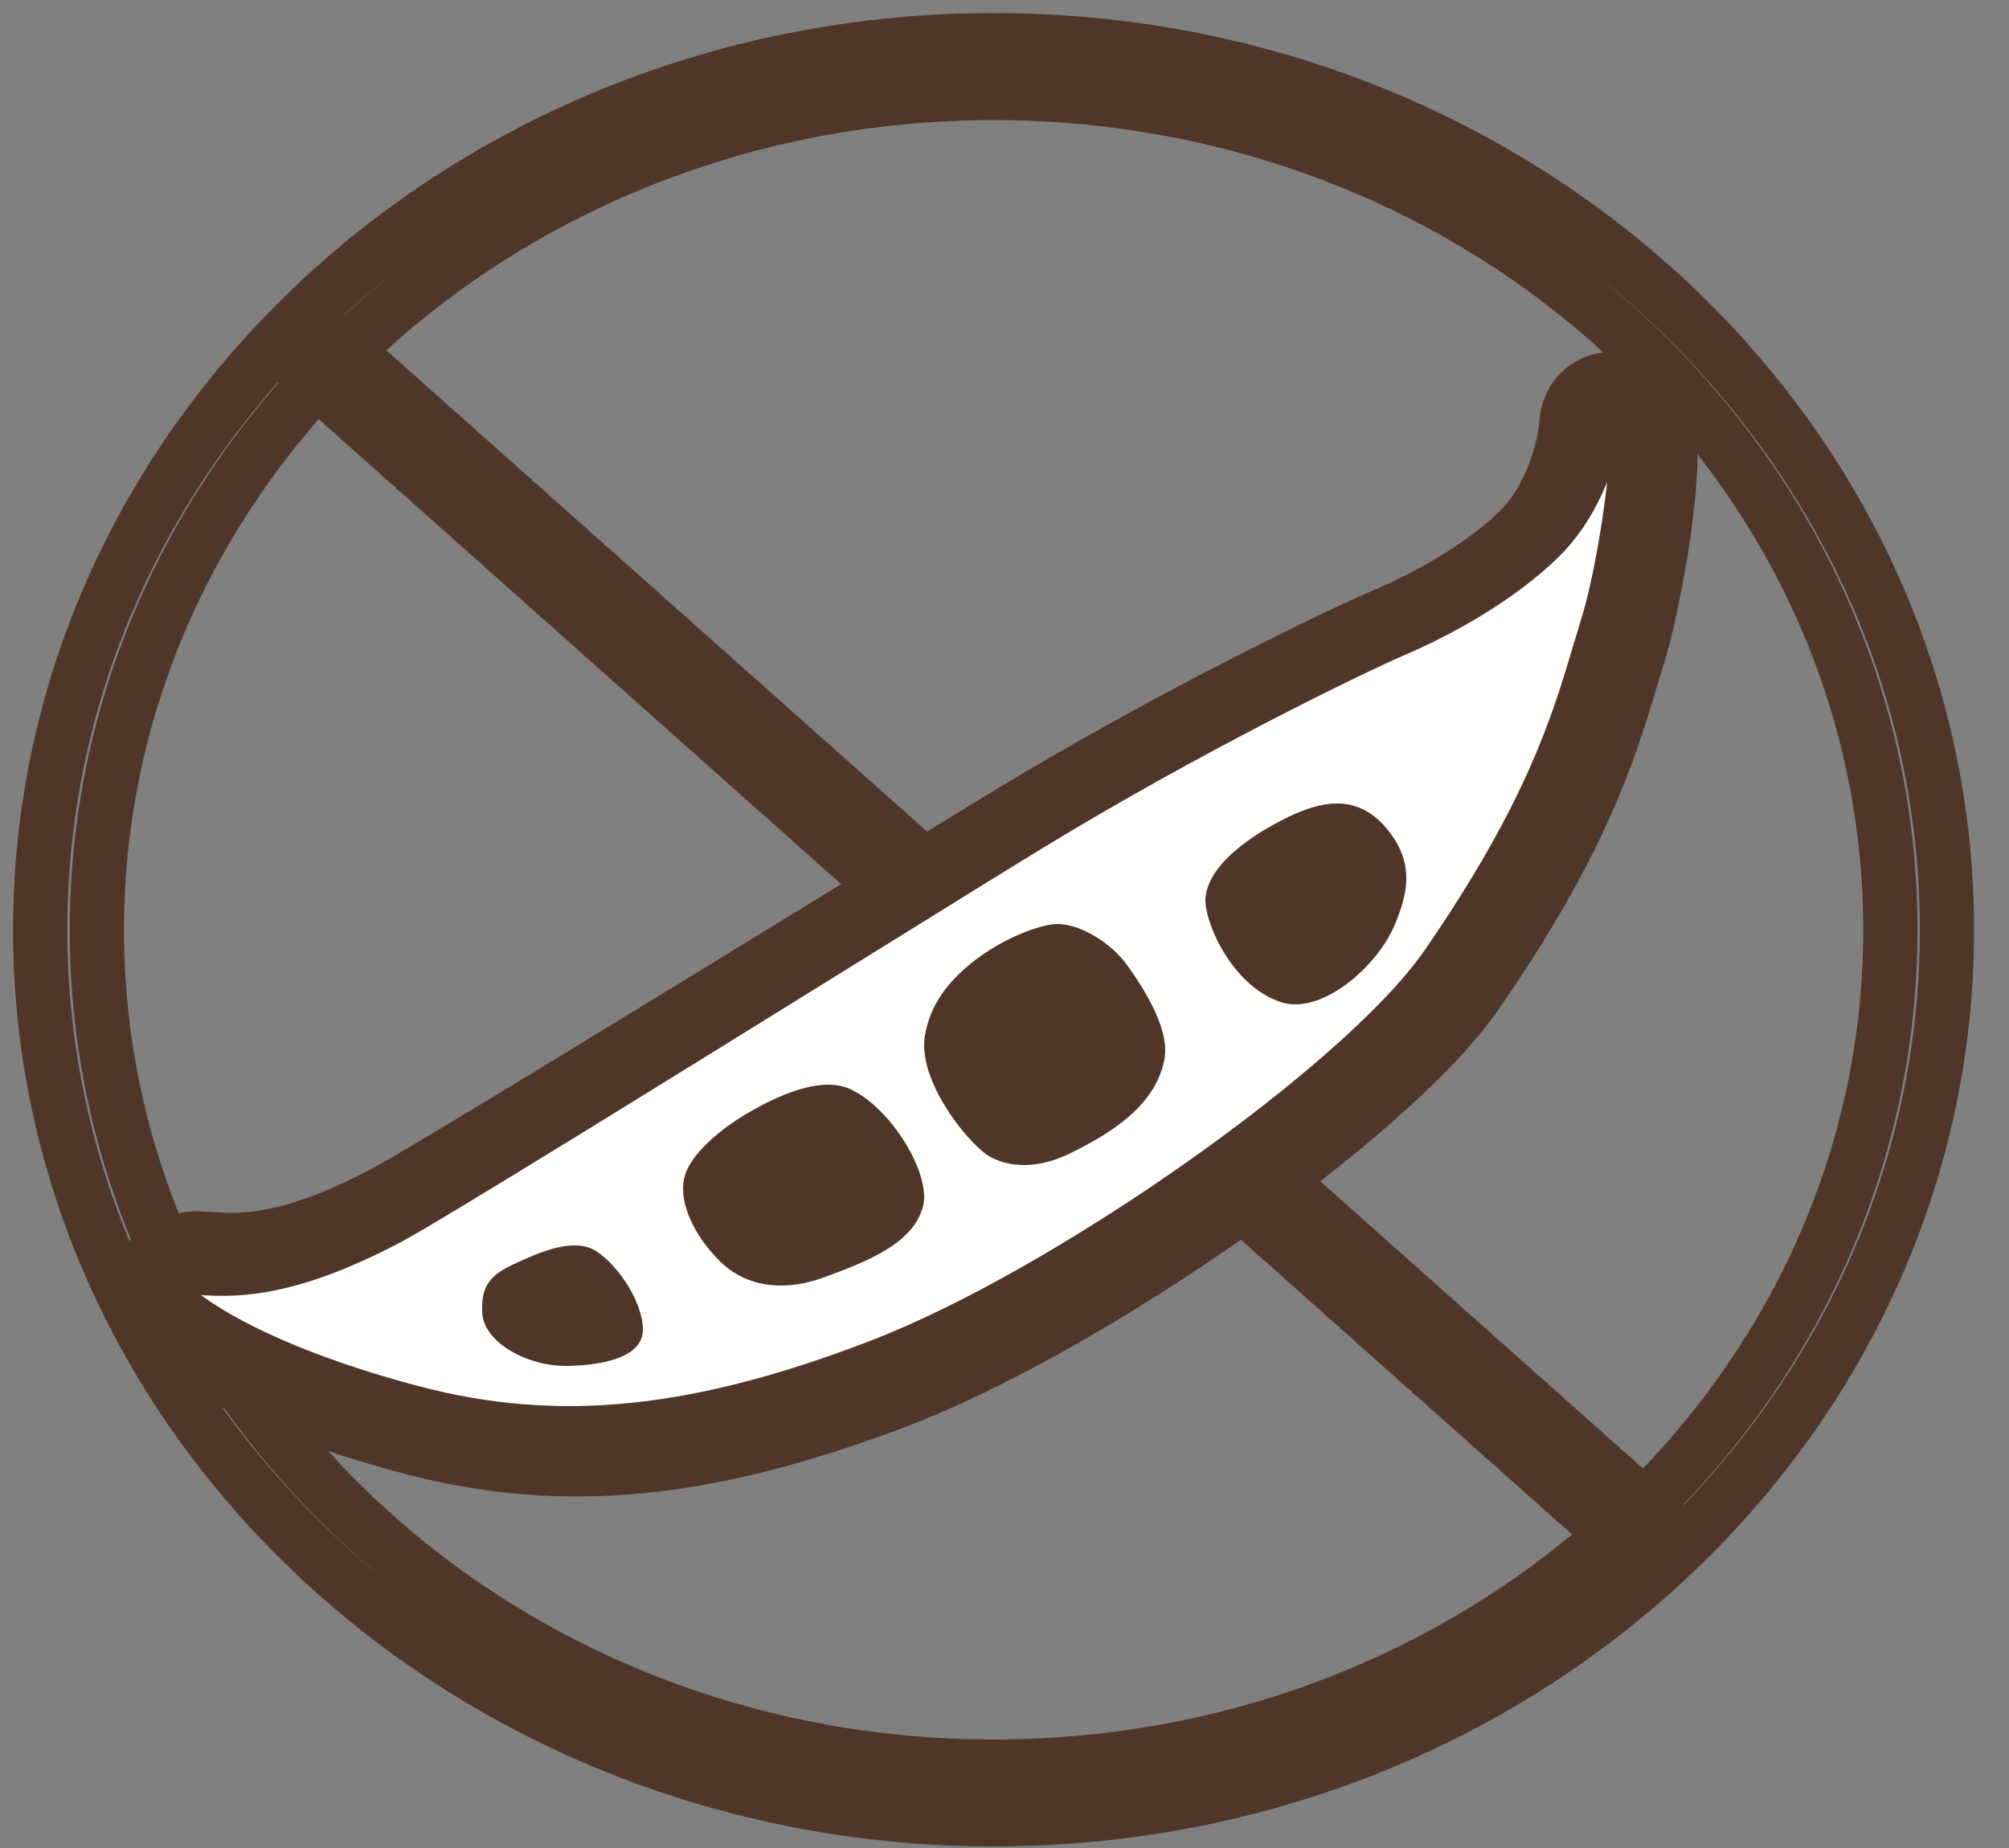
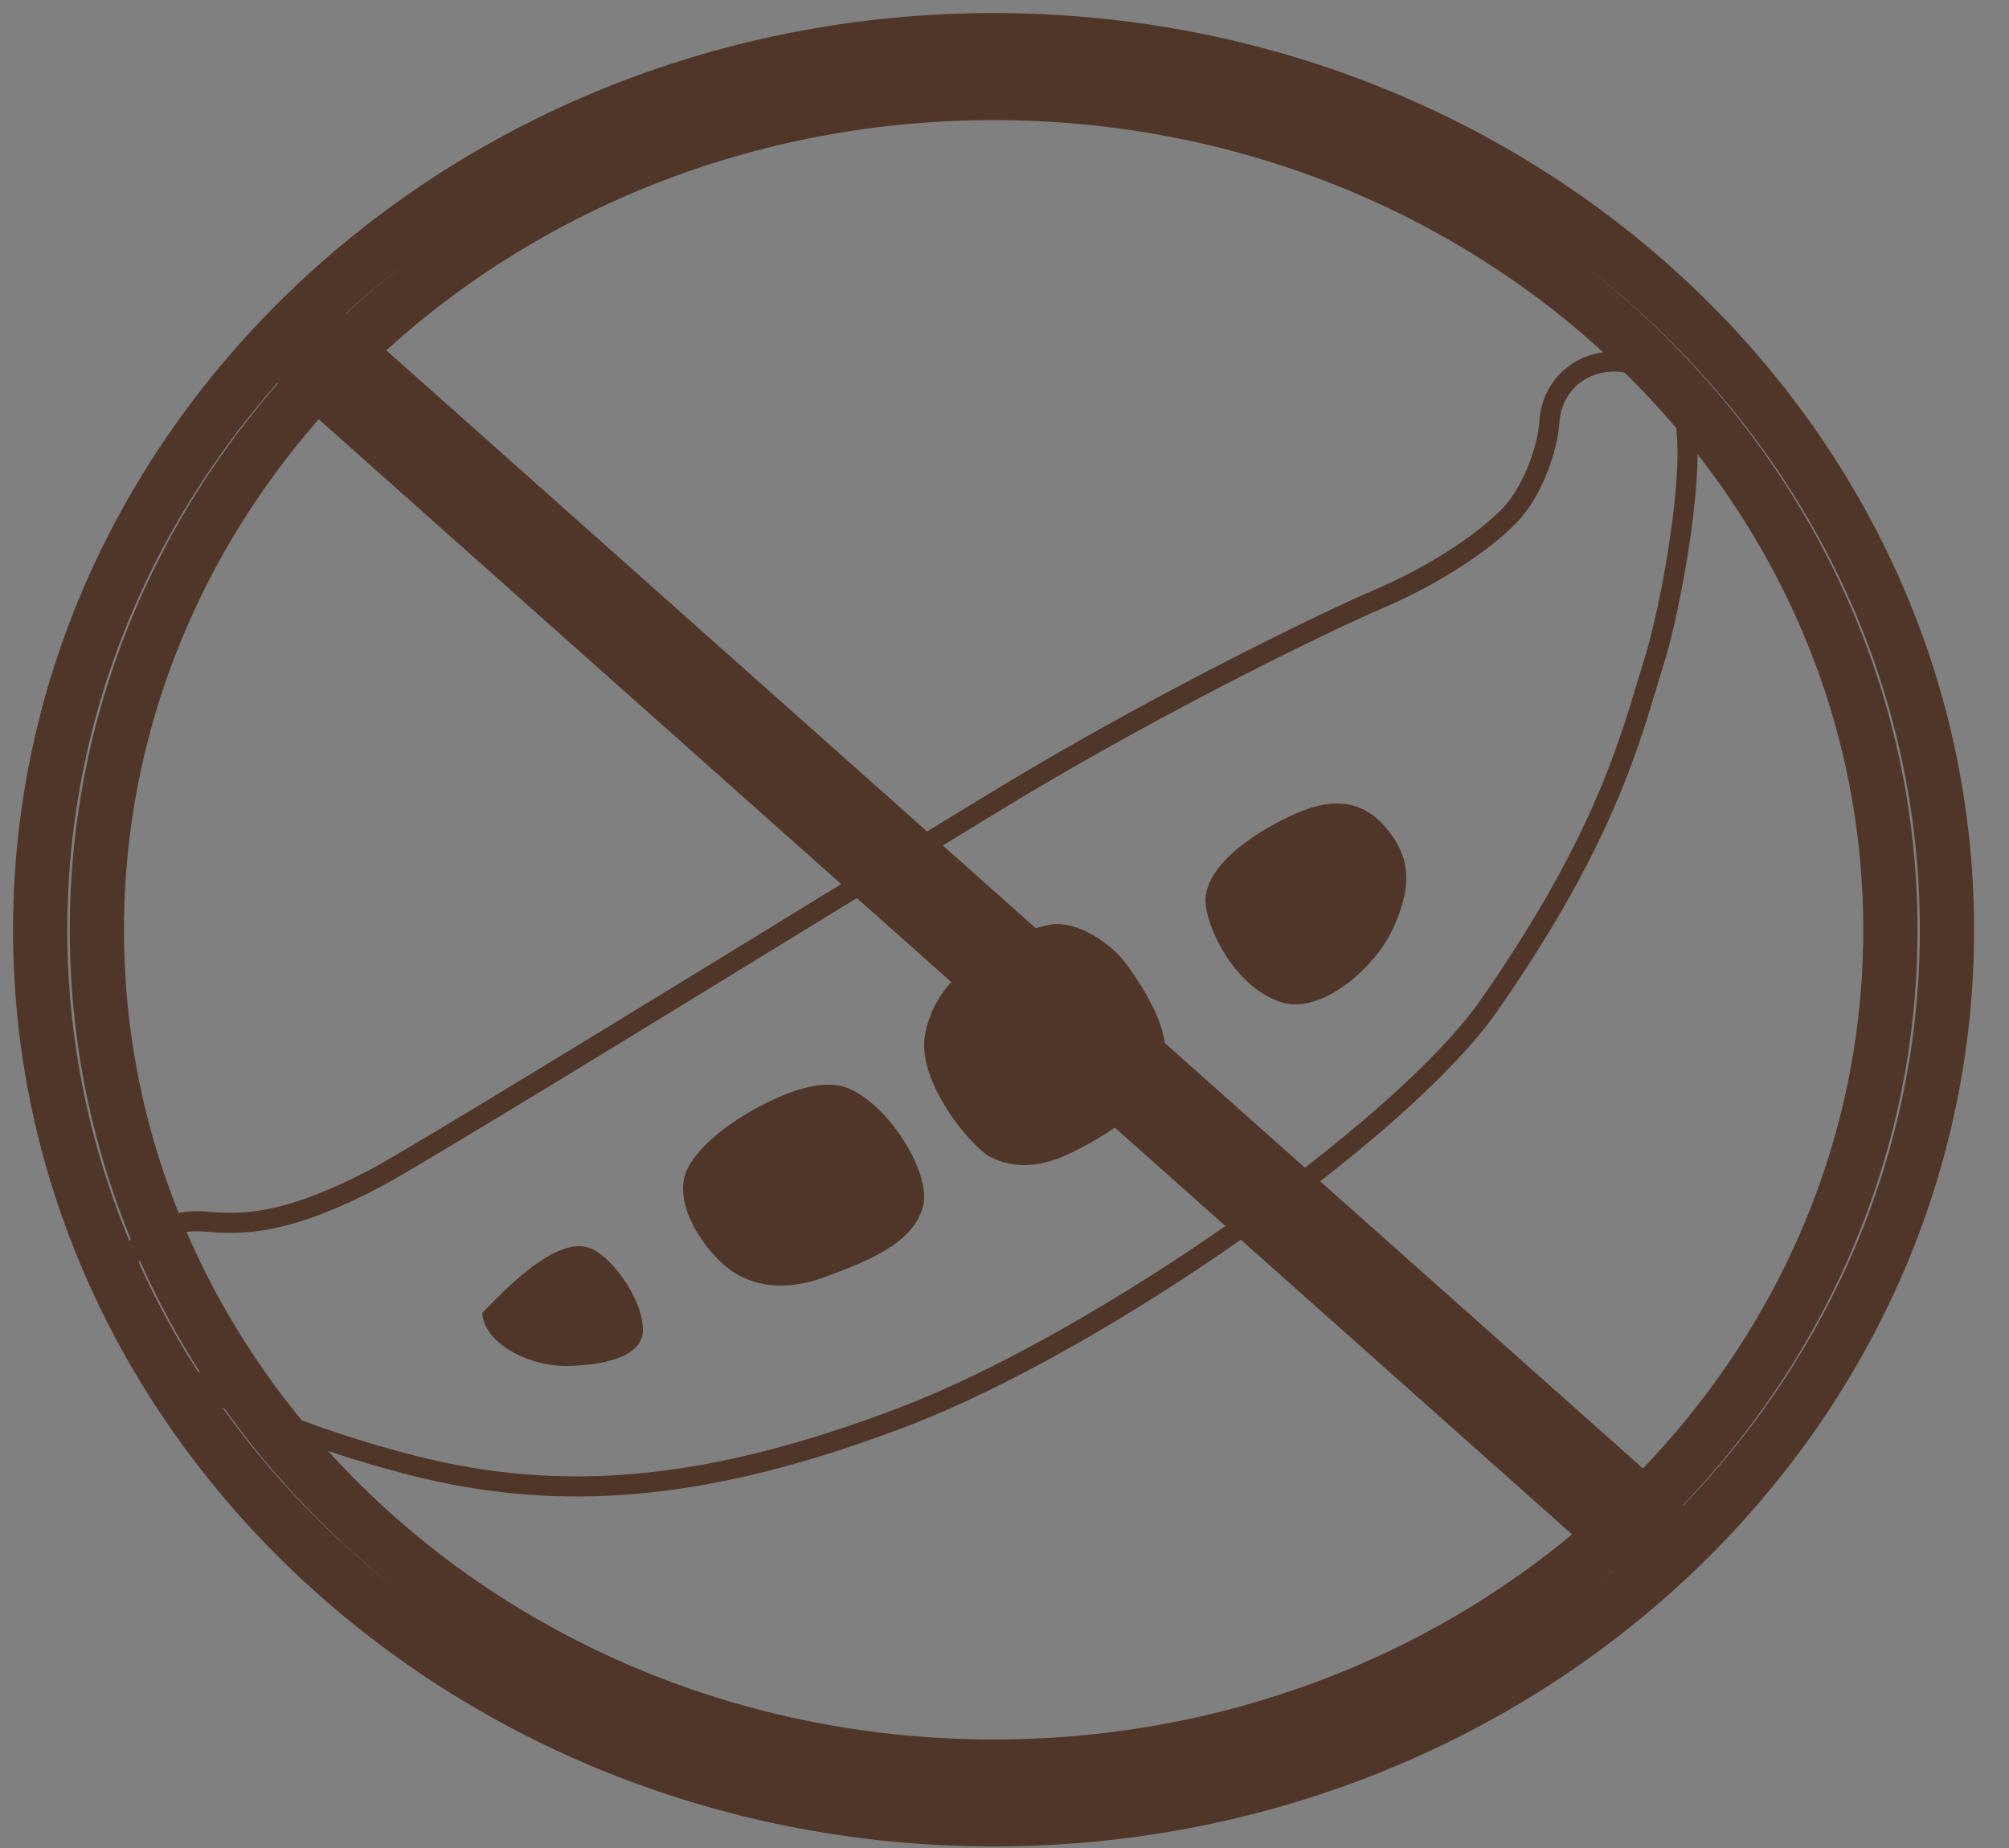
<svg xmlns="http://www.w3.org/2000/svg" width="50px" height="46px" viewBox="0 0 50 46" version="1.1">
  <rect x="0" y="0" width="50" height="46" fill="#808080" stroke="none" />
  <title>Group 8</title>
  <desc>Created with Sketch.</desc>
  <defs />
  <g id="Inside-page-mockups" stroke="none" stroke-width="1" fill="none" fill-rule="evenodd">
    <g id="Product---ingredients" transform="translate(-154, -1387)">
      <g id="Group-8" transform="translate(155, 1388)">
        <g id="Group-7" stroke="#503629">
          <path d="M6,7 L40.123,37.366" id="Stroke-260" stroke-width="2.4" />
          <path d="M23.73,42.974 C11.406,42.974 1.411,33.648 1.411,22.148 C1.411,10.637 11.406,1.315 23.73,1.315 C36.057,1.315 46.048,10.637 46.048,22.148 C46.048,33.648 36.057,42.974 23.73,42.974 Z M23.73,0 C10.627,0 0,9.915 0,22.148 C0,34.37 10.627,44.286 23.73,44.286 C36.837,44.286 47.456,34.37 47.456,22.148 C47.456,9.915 36.837,0 23.73,0 Z" id="Stroke-261" stroke-width="1.35" />
        </g>
        <g id="Group" transform="translate(2, 8)">
-           <path d="M37.99,8.048 C38.054,7.833 38.115,7.629 38.176,7.434 C38.567,6.2 39.262,2.512 38.897,1.299 C38.721,0.715 38.293,0.273 37.72,0.088 C37.209,-0.079 36.652,-0.005 36.235,0.283 C35.839,0.555 35.594,0.999 35.561,1.501 C35.527,2.08 35.192,3.192 34.559,3.843 C33.873,4.553 32.585,5.371 31.281,5.923 C30.22,6.372 26.057,8.363 22.021,10.802 C21.186,11.307 19.515,12.332 17.556,13.533 C13.2,16.205 7.236,19.863 6.319,20.34 C3.986,21.563 2.903,21.473 2.078,21.406 C1.327,21.344 0.629,21.671 0.259,22.26 C-0.074,22.789 -0.086,23.436 0.224,23.988 C0.756,24.929 2.819,26.095 5.483,26.96 C6.031,27.137 6.614,27.307 7.212,27.463 C11.03,28.448 14.697,28.093 19.476,26.272 C24.395,24.398 31.887,19.136 34.053,16.035 C36.748,12.173 37.466,9.788 37.99,8.048" id="Fill-5" fill="#503629" />
          <path d="M37.99,8.048 C38.054,7.833 38.115,7.629 38.176,7.434 C38.567,6.2 39.262,2.512 38.897,1.299 C38.721,0.715 38.293,0.273 37.72,0.088 C37.209,-0.079 36.652,-0.005 36.235,0.283 C35.839,0.555 35.594,0.999 35.561,1.501 C35.527,2.08 35.192,3.192 34.559,3.843 C33.873,4.553 32.585,5.371 31.281,5.923 C30.22,6.372 26.057,8.363 22.021,10.802 C21.186,11.307 19.515,12.332 17.556,13.533 C13.2,16.205 7.236,19.863 6.319,20.34 C3.986,21.563 2.903,21.473 2.078,21.406 C1.327,21.344 0.629,21.671 0.259,22.26 C-0.074,22.789 -0.086,23.436 0.224,23.988 C0.756,24.929 2.819,26.095 5.483,26.96 C6.031,27.137 6.614,27.307 7.212,27.463 C11.03,28.448 14.697,28.093 19.476,26.272 C24.395,24.398 31.887,19.136 34.053,16.035 C36.748,12.173 37.466,9.788 37.99,8.048 Z" id="Stroke-7" stroke="#503629" stroke-width="0.5" />
-           <path d="M32.458,14.65 C30.482,17.515 23.265,22.601 18.671,24.371 C14.257,26.073 10.91,26.416 7.478,25.518 C6.913,25.372 6.364,25.21 5.848,25.04 C3.728,24.344 2.547,23.644 2,23.236 C2.972,23.304 4.415,23.274 6.986,21.913 C7.965,21.395 13.76,17.802 18.414,14.915 C20.38,13.696 22.06,12.653 22.9,12.14 C26.875,9.712 30.945,7.74 31.979,7.296 C33.558,6.618 35.027,5.664 35.91,4.741 C36.38,4.25 36.744,3.629 37,3 C36.872,4.13 36.624,5.548 36.348,6.425 C36.284,6.634 36.219,6.851 36.152,7.077 C35.636,8.813 34.992,10.976 32.458,14.65" id="Fill-9" fill="#FFFFFE" />
          <path d="M29.139,11.301 C29.817,10.987 30.702,10.731 31.442,11.545 C32.239,12.426 32.043,13.234 31.709,14.027 C31.265,15.081 29.882,16.265 28.891,15.948 C27.637,15.548 26.943,13.885 27.004,13.333 C27.107,12.378 28.478,11.608 29.139,11.301" id="Fill-11" fill="#503629" />
          <path d="M21.322,14.859 C22.025,14.332 22.857,14.035 23.24,14.003 C23.786,13.961 24.604,14.399 25.067,15.044 C25.528,15.691 26.121,16.658 25.978,17.38 C25.769,18.421 24.871,19.101 23.646,19.703 C22.969,20.035 22.278,20.111 21.681,19.817 C21.159,19.562 19.79,17.889 20.027,16.732 C20.13,16.241 20.351,15.588 21.322,14.859" id="Fill-13" fill="#503629" />
          <path d="M15.512,18.765 C15.986,18.479 17.308,17.723 18.152,18.106 C19.182,18.574 20.178,20.227 19.973,21.025 C19.731,21.963 18.56,22.409 17.486,22.803 C16.68,23.098 15.684,23.13 14.938,22.414 C14.264,21.766 13.816,20.826 14.074,20.175 C14.294,19.624 15.012,19.064 15.512,18.765" id="Fill-15" fill="#503629" />
-           <path d="M11.86,22.157 C12.404,22.522 13.016,23.445 13,24.123 C12.98,24.8 11.961,24.986 11.126,25 C10.118,25.016 9.037,24.411 9.003,23.681 C8.976,23.103 9.119,22.785 9.72,22.499 C10.44,22.16 11.295,21.778 11.86,22.157" id="Fill-17" fill="#503629" />
+           <path d="M11.86,22.157 C12.404,22.522 13.016,23.445 13,24.123 C12.98,24.8 11.961,24.986 11.126,25 C10.118,25.016 9.037,24.411 9.003,23.681 C10.44,22.16 11.295,21.778 11.86,22.157" id="Fill-17" fill="#503629" />
        </g>
      </g>
    </g>
  </g>
</svg>